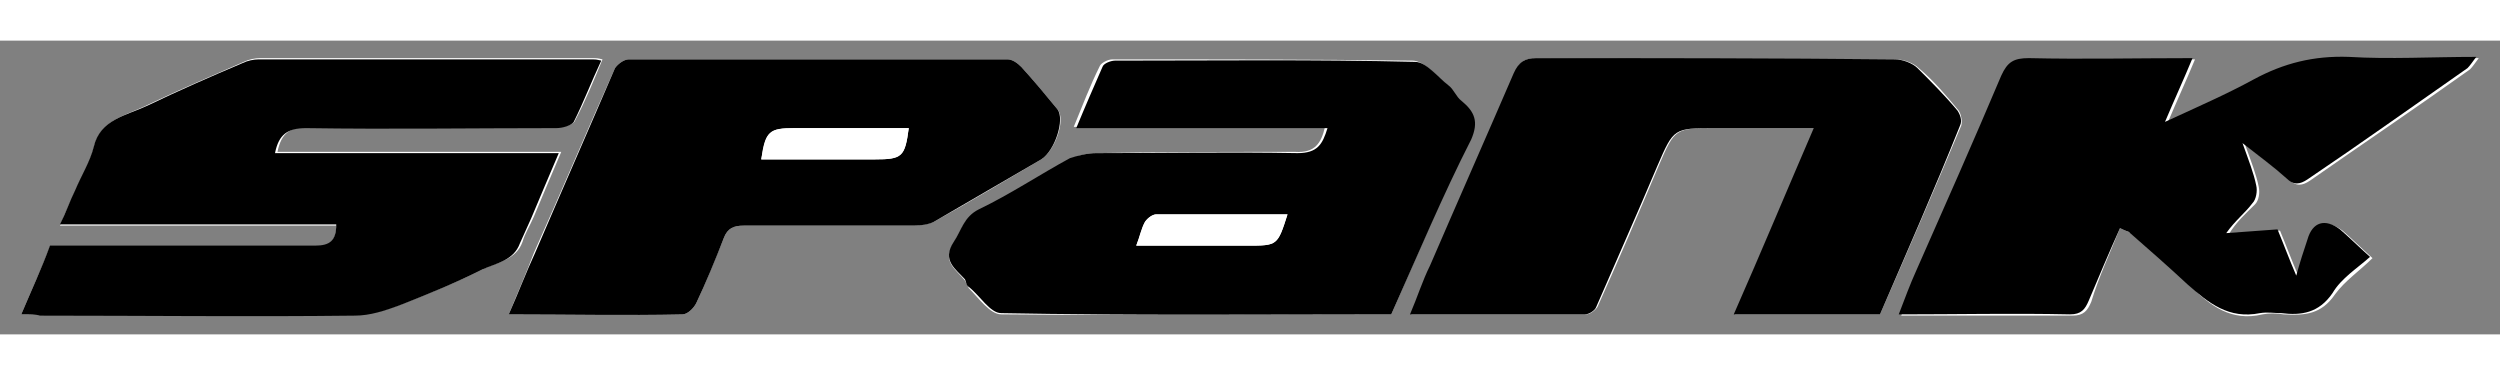
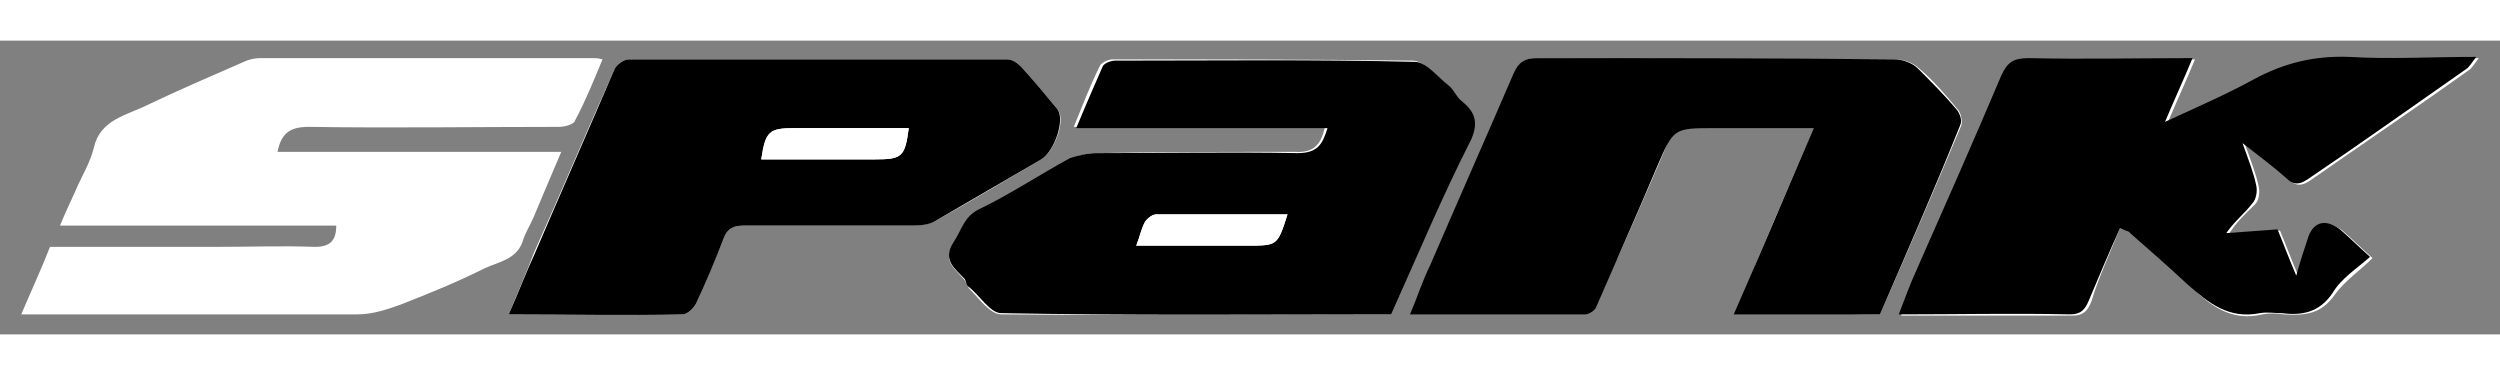
<svg xmlns="http://www.w3.org/2000/svg" version="1.1" id="Calque_1" x="0px" y="0px" viewBox="0 0 200 23.5" style="enable-background:new 0 0 200 23.5;" xml:space="preserve" height="30px">
  <rect x="0" y="0" width="200" height="23.5" fill="#808080" stroke="none" />
  <style type="text/css">
	.st0{fill:#FFFFFF;}
	.st1{fill-rule:evenodd;clip-rule:evenodd;}
	.st2{fill-rule:evenodd;clip-rule:evenodd;fill:#FFFFFF;}
</style>
  <g>
-     <path class="st0" d="M1.7,21.9c0.7,0,1.2,0,1.7,0c8.4,0,16.8,0,25.2,0c1.2,0,2.4-0.4,3.5-0.8c2.3-0.9,4.5-1.8,6.7-2.9   c1.1-0.5,2.5-0.7,3-2.1c0.2-0.7,0.6-1.3,0.9-2c0.7-1.7,1.4-3.3,2.2-5.2c-7.7,0-15.2,0-22.7,0c0.3-1.5,1-2,2.5-2   c6.6,0.1,13.3,0,20,0c0.5,0,1.2-0.2,1.3-0.5c0.8-1.5,1.5-3.2,2.2-4.9c-0.4-0.1-0.5-0.1-0.7-0.1c-8.9,0-17.8,0-26.7,0   c-0.4,0-0.9,0.1-1.3,0.3c-2.5,1.1-5.1,2.2-7.6,3.4C10.1,6,8,6.3,7.5,8.6c-0.3,1.2-1,2.3-1.5,3.5c-0.4,0.9-0.8,1.7-1.2,2.7   c7.5,0,14.8,0,22.1,0c0,1.2-0.5,1.7-1.7,1.7c-2.6-0.1-5.3,0-7.9,0c-4.4,0-8.9,0-13.3,0C3.3,18.3,2.5,20,1.7,21.9z M111.3,21.9   c2.1-4.8,4.1-9.5,6.2-14.1c0.7-1.4,0.3-2.3-0.8-3.1c-0.4-0.3-0.6-0.9-1-1.2c-0.8-0.7-1.8-1.9-2.7-1.9c-8-0.1-16-0.1-24-0.1   c-0.4,0-0.9,0.3-1,0.5c-0.8,1.6-1.4,3.2-2.1,4.9c6.8,0,13.4,0,20.1,0c-0.3,1.3-0.8,2.1-2.4,2C98.4,8.9,93,8.9,87.7,9   c-0.7,0-1.5,0.2-2.1,0.5c-2.5,1.3-4.8,2.9-7.3,4.1c-1.2,0.6-1.4,1.6-2,2.6c-1,1.5,0.2,2.1,0.9,3c0.1,0.2,0.2,0.4,0.3,0.6   c0.8,0.8,1.7,2.1,2.6,2.1C90.5,22,100.9,21.9,111.3,21.9z M150.4,21.9c2.2-5,4.4-10.1,6.5-15.1c0.1-0.3,0-0.9-0.2-1.2   c-1-1.2-2-2.4-3.2-3.4c-0.4-0.4-1.2-0.7-1.8-0.7c-9.6,0-19.1,0-28.7-0.1c-1,0-1.5,0.3-1.8,1.2c-2.2,5.2-4.5,10.3-6.7,15.4   c-0.5,1.2-1,2.5-1.6,3.9c0.6,0,1.1,0,1.5,0c4.2,0,8.3,0,12.5,0c0.3,0,0.7-0.3,0.9-0.6c1.7-3.8,3.3-7.5,4.9-11.3c1.3-3,1.3-3,4.6-3   c1.7,0,3.4,0,5.1,0c0.9,0,1.7,0,2.8,0c-2.2,5.1-4.3,9.9-6.4,14.9C142.8,21.9,146.5,21.9,150.4,21.9z M169.6,15   c0.4,0.2,0.7,0.3,0.9,0.4c1.6,1.4,3.2,2.7,4.7,4.2c1.6,1.6,3.3,2.9,5.8,2.3c0.5-0.1,1.1-0.1,1.7,0c1.7,0.1,3,0,4.1-1.6   c0.8-1.1,2-1.9,3-2.9c-1-0.9-1.7-1.6-2.4-2.2c-1.2-0.9-2.2-0.6-2.6,0.8c-0.3,0.9-0.5,1.8-0.9,2.9c-0.6-1.4-1-2.5-1.5-3.7   c-1.4,0.1-2.7,0.2-4.1,0.3c0.6-1,1.4-1.7,2.1-2.4c0.3-0.3,0.4-0.9,0.3-1.4c-0.2-1-0.6-2-1.1-3.4c1.4,1.1,2.5,1.9,3.5,2.8   c0.6,0.6,1.1,0.5,1.7,0.1c4.3-3,8.6-5.9,12.8-8.9c0.2-0.2,0.4-0.5,0.7-0.9c-3.6,0-6.9,0.1-10.2,0c-2.7-0.1-5.2,0.5-7.6,1.8   c-2.2,1.2-4.5,2.1-7.1,3.4c0.8-1.9,1.5-3.4,2.2-5.1c-4.5,0-8.8,0.1-13.1,0c-1.2,0-1.8,0.4-2.2,1.4c-2.2,5.2-4.5,10.4-6.8,15.6   c-0.5,1.1-0.9,2.3-1.4,3.5c4.7,0,9.2,0,13.7,0c0.9,0,1.2-0.4,1.5-1.1C167.9,18.9,168.8,17,169.6,15z M40.7,21.9c4.8,0,9.3,0,13.9,0   c0.4,0,0.9-0.5,1.1-0.9c0.8-1.7,1.5-3.5,2.2-5.2c0.3-0.8,0.8-1,1.6-1c4.5,0,9,0,13.6,0c0.5,0,1.1-0.1,1.6-0.3   c2.9-1.6,5.7-3.3,8.6-5c1.1-0.7,2-3.2,1.3-4c-1-1.2-1.9-2.3-2.9-3.4c-0.3-0.3-0.7-0.6-1.1-0.6c-10.1,0-20.2,0-30.3,0   c-0.4,0-0.9,0.4-1.1,0.7C47,7.1,44.9,12.1,42.7,17C42.1,18.6,41.4,20.2,40.7,21.9z" />
-     <path class="st1" d="M1.7,21.9C2.5,20,3.3,18.3,4,16.4c4.4,0,8.9,0,13.3,0c2.6,0,5.3,0,7.9,0c1.2,0,1.7-0.4,1.7-1.7   c-7.3,0-14.6,0-22.1,0c0.5-1,0.8-1.9,1.2-2.7c0.5-1.2,1.2-2.3,1.5-3.5C8,6.3,10.1,6,11.8,5.2c2.5-1.2,5-2.3,7.6-3.4   c0.4-0.2,0.9-0.3,1.3-0.3c8.9,0,17.8,0,26.7,0c0.2,0,0.3,0,0.7,0.1c-0.8,1.7-1.4,3.3-2.2,4.9C45.7,6.8,45,7,44.5,7   c-6.7,0-13.3,0.1-20,0c-1.5,0-2.2,0.5-2.5,2c7.5,0,15,0,22.7,0c-0.8,1.9-1.5,3.5-2.2,5.2c-0.3,0.7-0.6,1.3-0.9,2   c-0.5,1.4-1.9,1.6-3,2.1c-2.2,1.1-4.4,2-6.7,2.9c-1.1,0.4-2.3,0.8-3.5,0.8c-8.4,0.1-16.8,0-25.2,0C2.9,21.9,2.4,21.9,1.7,21.9z" />
+     <path class="st0" d="M1.7,21.9c0.7,0,1.2,0,1.7,0c8.4,0,16.8,0,25.2,0c1.2,0,2.4-0.4,3.5-0.8c2.3-0.9,4.5-1.8,6.7-2.9   c1.1-0.5,2.5-0.7,3-2.1c0.2-0.7,0.6-1.3,0.9-2c0.7-1.7,1.4-3.3,2.2-5.2c-7.7,0-15.2,0-22.7,0c0.3-1.5,1-2,2.5-2   c6.6,0.1,13.3,0,20,0c0.5,0,1.2-0.2,1.3-0.5c0.8-1.5,1.5-3.2,2.2-4.9c-0.4-0.1-0.5-0.1-0.7-0.1c-8.9,0-17.8,0-26.7,0   c-0.4,0-0.9,0.1-1.3,0.3c-2.5,1.1-5.1,2.2-7.6,3.4C10.1,6,8,6.3,7.5,8.6c-0.3,1.2-1,2.3-1.5,3.5c-0.4,0.9-0.8,1.7-1.2,2.7   c7.5,0,14.8,0,22.1,0c0,1.2-0.5,1.7-1.7,1.7c-2.6-0.1-5.3,0-7.9,0c-4.4,0-8.9,0-13.3,0C3.3,18.3,2.5,20,1.7,21.9z M111.3,21.9   c2.1-4.8,4.1-9.5,6.2-14.1c0.7-1.4,0.3-2.3-0.8-3.1c-0.4-0.3-0.6-0.9-1-1.2c-0.8-0.7-1.8-1.9-2.7-1.9c-8-0.1-16-0.1-24-0.1   c-0.4,0-0.9,0.3-1,0.5c-0.8,1.6-1.4,3.2-2.1,4.9c6.8,0,13.4,0,20.1,0c-0.3,1.3-0.8,2.1-2.4,2C98.4,8.9,93,8.9,87.7,9   c-0.7,0-1.5,0.2-2.1,0.5c-2.5,1.3-4.8,2.9-7.3,4.1c-1.2,0.6-1.4,1.6-2,2.6c-1,1.5,0.2,2.1,0.9,3c0.1,0.2,0.2,0.4,0.3,0.6   c0.8,0.8,1.7,2.1,2.6,2.1C90.5,22,100.9,21.9,111.3,21.9z M150.4,21.9c2.2-5,4.4-10.1,6.5-15.1c0.1-0.3,0-0.9-0.2-1.2   c-1-1.2-2-2.4-3.2-3.4c-0.4-0.4-1.2-0.7-1.8-0.7c-9.6,0-19.1,0-28.7-0.1c-1,0-1.5,0.3-1.8,1.2c-2.2,5.2-4.5,10.3-6.7,15.4   c0.6,0,1.1,0,1.5,0c4.2,0,8.3,0,12.5,0c0.3,0,0.7-0.3,0.9-0.6c1.7-3.8,3.3-7.5,4.9-11.3c1.3-3,1.3-3,4.6-3   c1.7,0,3.4,0,5.1,0c0.9,0,1.7,0,2.8,0c-2.2,5.1-4.3,9.9-6.4,14.9C142.8,21.9,146.5,21.9,150.4,21.9z M169.6,15   c0.4,0.2,0.7,0.3,0.9,0.4c1.6,1.4,3.2,2.7,4.7,4.2c1.6,1.6,3.3,2.9,5.8,2.3c0.5-0.1,1.1-0.1,1.7,0c1.7,0.1,3,0,4.1-1.6   c0.8-1.1,2-1.9,3-2.9c-1-0.9-1.7-1.6-2.4-2.2c-1.2-0.9-2.2-0.6-2.6,0.8c-0.3,0.9-0.5,1.8-0.9,2.9c-0.6-1.4-1-2.5-1.5-3.7   c-1.4,0.1-2.7,0.2-4.1,0.3c0.6-1,1.4-1.7,2.1-2.4c0.3-0.3,0.4-0.9,0.3-1.4c-0.2-1-0.6-2-1.1-3.4c1.4,1.1,2.5,1.9,3.5,2.8   c0.6,0.6,1.1,0.5,1.7,0.1c4.3-3,8.6-5.9,12.8-8.9c0.2-0.2,0.4-0.5,0.7-0.9c-3.6,0-6.9,0.1-10.2,0c-2.7-0.1-5.2,0.5-7.6,1.8   c-2.2,1.2-4.5,2.1-7.1,3.4c0.8-1.9,1.5-3.4,2.2-5.1c-4.5,0-8.8,0.1-13.1,0c-1.2,0-1.8,0.4-2.2,1.4c-2.2,5.2-4.5,10.4-6.8,15.6   c-0.5,1.1-0.9,2.3-1.4,3.5c4.7,0,9.2,0,13.7,0c0.9,0,1.2-0.4,1.5-1.1C167.9,18.9,168.8,17,169.6,15z M40.7,21.9c4.8,0,9.3,0,13.9,0   c0.4,0,0.9-0.5,1.1-0.9c0.8-1.7,1.5-3.5,2.2-5.2c0.3-0.8,0.8-1,1.6-1c4.5,0,9,0,13.6,0c0.5,0,1.1-0.1,1.6-0.3   c2.9-1.6,5.7-3.3,8.6-5c1.1-0.7,2-3.2,1.3-4c-1-1.2-1.9-2.3-2.9-3.4c-0.3-0.3-0.7-0.6-1.1-0.6c-10.1,0-20.2,0-30.3,0   c-0.4,0-0.9,0.4-1.1,0.7C47,7.1,44.9,12.1,42.7,17C42.1,18.6,41.4,20.2,40.7,21.9z" />
    <path class="st1" d="M111.3,21.9c-10.5,0-20.9,0.1-31.2-0.1c-0.9,0-1.7-1.4-2.6-2.1c-0.2-0.1-0.2-0.4-0.3-0.6   c-0.7-0.8-1.9-1.5-0.9-3c0.6-0.9,0.8-2,2-2.6c2.5-1.2,4.9-2.8,7.3-4.1C86.2,9.2,87,9,87.7,9c5.4,0,10.7-0.1,16.1,0   c1.6,0,2-0.7,2.4-2c-6.7,0-13.4,0-20.1,0c0.7-1.7,1.4-3.3,2.1-4.9c0.1-0.3,0.7-0.5,1-0.5c8,0,16-0.1,24,0.1c0.9,0,1.8,1.2,2.7,1.9   c0.4,0.3,0.6,0.9,1,1.2c1.1,0.9,1.4,1.7,0.8,3.1C115.4,12.4,113.4,17.2,111.3,21.9z M90.9,16.4c3,0,6,0,8.9,0c2.4,0,2.4,0,3.2-2.5   c-3.5,0-7,0-10.5,0c-0.3,0-0.7,0.3-0.9,0.6C91.3,15.1,91.2,15.7,90.9,16.4z" />
    <path class="st1" d="M150.4,21.9c-3.9,0-7.7,0-11.7,0c2.2-5,4.2-9.8,6.4-14.9c-1.1,0-1.9,0-2.8,0c-1.7,0-3.4,0-5.1,0   c-3.3,0-3.3,0-4.6,3c-1.6,3.8-3.3,7.6-4.9,11.3c-0.1,0.3-0.6,0.6-0.9,0.6c-4.2,0-8.3,0-12.5,0c-0.4,0-0.8,0-1.5,0   c0.6-1.4,1-2.7,1.6-3.9c2.2-5.1,4.5-10.3,6.7-15.4c0.4-0.9,0.9-1.2,1.8-1.2c9.6,0,19.1,0,28.7,0.1c0.6,0,1.4,0.3,1.8,0.7   c1.1,1.1,2.2,2.2,3.2,3.4c0.2,0.3,0.4,0.8,0.2,1.2C154.8,11.8,152.6,16.8,150.4,21.9z" />
    <path class="st1" d="M169.6,15c-0.9,2-1.7,3.9-2.5,5.8c-0.3,0.7-0.6,1.1-1.5,1.1c-4.5-0.1-9,0-13.7,0c0.5-1.3,0.9-2.4,1.4-3.5   c2.3-5.2,4.6-10.4,6.8-15.6c0.5-1.1,1-1.4,2.2-1.4c4.3,0.1,8.6,0,13.1,0c-0.7,1.7-1.4,3.2-2.2,5.1c2.6-1.2,4.9-2.2,7.1-3.4   c2.4-1.3,4.8-1.9,7.6-1.8c3.3,0.2,6.6,0,10.2,0c-0.3,0.4-0.5,0.7-0.7,0.9c-4.3,3-8.5,6-12.8,8.9c-0.6,0.4-1.1,0.5-1.7-0.1   c-1-0.9-2.1-1.7-3.5-2.8c0.5,1.4,0.9,2.4,1.1,3.4c0.1,0.4,0,1.1-0.3,1.4c-0.6,0.8-1.4,1.4-2.1,2.4c1.4-0.1,2.7-0.2,4.1-0.3   c0.5,1.2,0.9,2.3,1.5,3.7c0.3-1.1,0.6-2,0.9-2.9c0.4-1.4,1.4-1.7,2.6-0.8c0.7,0.6,1.4,1.3,2.4,2.2c-1,0.9-2.3,1.7-3,2.9   c-1.1,1.6-2.5,1.8-4.1,1.6c-0.6,0-1.1-0.1-1.7,0c-2.5,0.5-4.1-0.8-5.8-2.3c-1.5-1.4-3.1-2.8-4.7-4.2C170.3,15.3,170,15.2,169.6,15z   " />
    <path class="st1" d="M40.7,21.9c0.8-1.8,1.4-3.4,2.1-4.9c2.1-4.9,4.3-9.9,6.4-14.8c0.2-0.3,0.7-0.7,1.1-0.7c10.1,0,20.2,0,30.3,0   c0.4,0,0.8,0.3,1.1,0.6c1,1.1,2,2.3,2.9,3.4c0.6,0.8-0.2,3.3-1.3,4c-2.9,1.7-5.7,3.3-8.6,5c-0.4,0.2-1,0.3-1.6,0.3   c-4.5,0-9,0-13.6,0c-0.8,0-1.3,0.2-1.6,1c-0.7,1.8-1.4,3.5-2.2,5.2c-0.2,0.4-0.7,0.9-1.1,0.9C50,22,45.5,21.9,40.7,21.9z M72.7,7   c-3,0-6.1,0-9.1,0c-2.1,0-2.4,0.3-2.7,2.5c3,0,6.1,0,9.1,0C72.2,9.5,72.4,9.3,72.7,7z" />
    <path class="st2" d="M90.9,16.4c0.3-0.8,0.4-1.4,0.7-1.9c0.2-0.3,0.6-0.6,0.9-0.6c3.5,0,7,0,10.5,0c-0.8,2.5-0.8,2.5-3.2,2.5   C96.9,16.4,94,16.4,90.9,16.4z" />
    <path class="st2" d="M72.7,7c-0.3,2.3-0.6,2.5-2.7,2.5c-3,0-6.1,0-9.1,0C61.3,7.2,61.5,7,63.6,7C66.7,7,69.7,7,72.7,7z" />
  </g>
</svg>